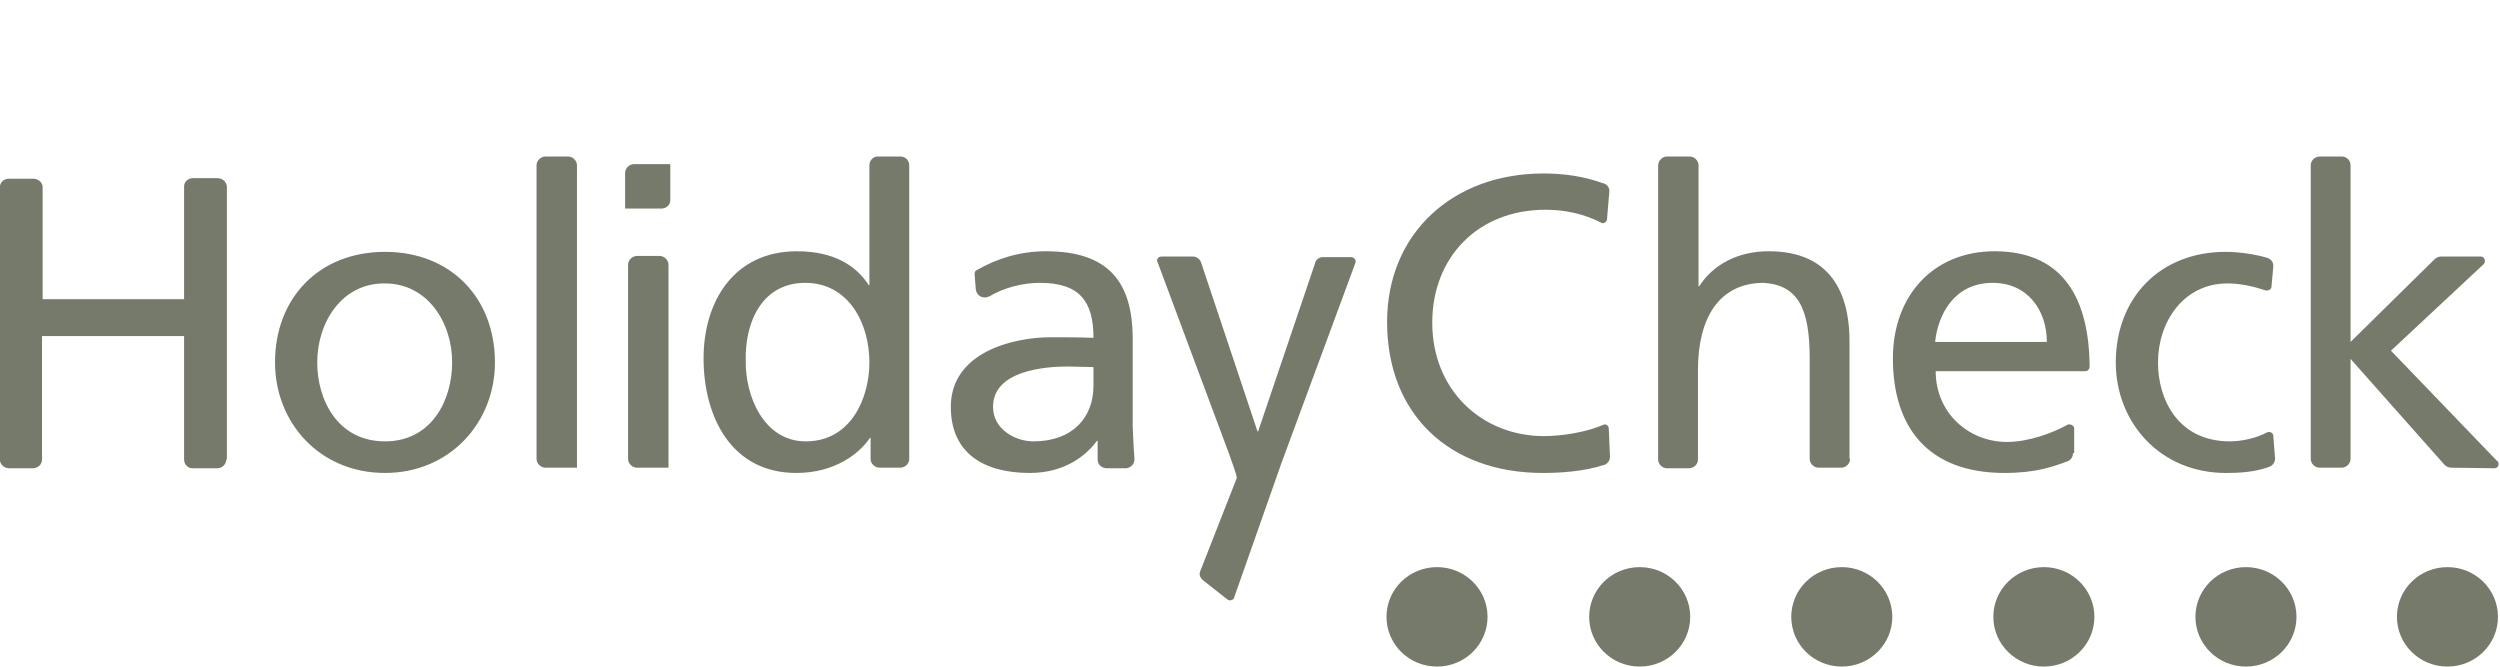
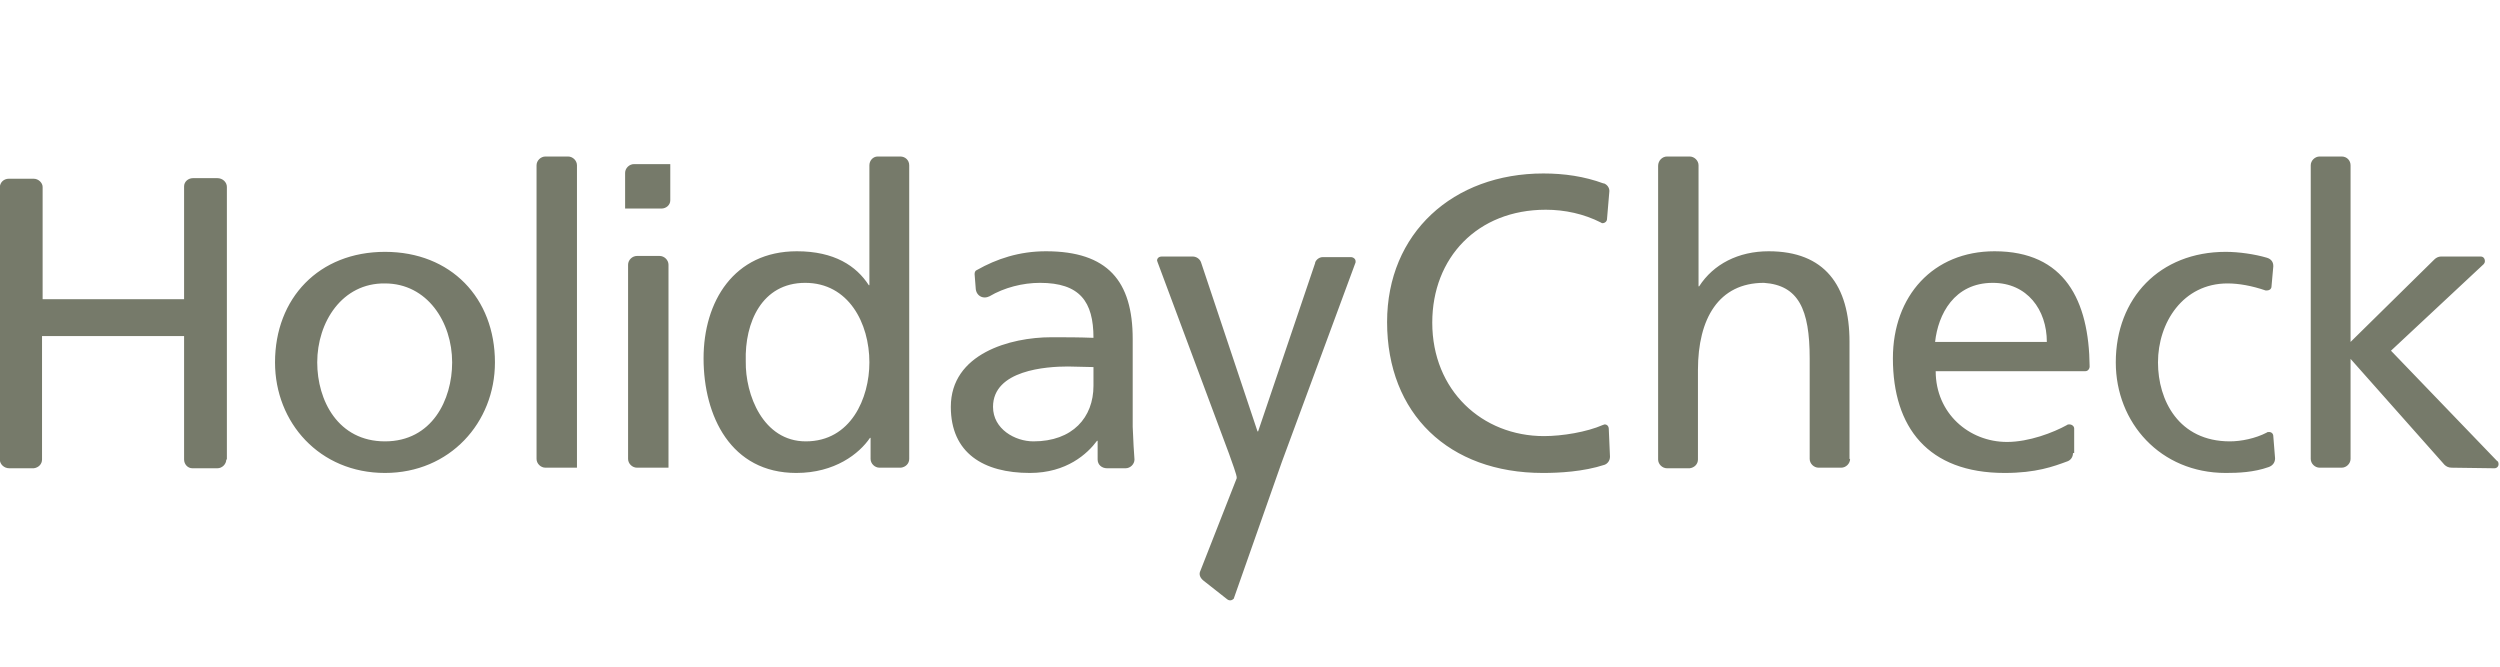
<svg xmlns="http://www.w3.org/2000/svg" width="100%" height="100%" viewBox="0 0 240 64" version="1.1" xml:space="preserve" style="fill-rule:evenodd;clip-rule:evenodd;stroke-linejoin:round;stroke-miterlimit:2;">
  <g transform="matrix(1,0,0,1,-75,-1323)">
    <g transform="matrix(1.559,0,0,2.461,0,0)">
      <g transform="matrix(0.366,0,0,0.562,20.609,251.348)">
        <g transform="matrix(1,0,0,0.406,75.105,520.184)">
-           <path d="M420.3,78.7C420.3,83.4 416.5,87.2 411.8,87.2C407.1,87.2 403.3,83.4 403.3,78.7C403.3,74 407.1,70.2 411.8,70.2C416.5,70.2 420.3,74 420.3,78.7M386.4,78.7C386.4,83.4 382.6,87.2 377.9,87.2C373.2,87.2 369.4,83.4 369.4,78.7C369.4,74 373.2,70.2 377.9,70.2C382.6,70.2 386.4,74 386.4,78.7M352.4,78.7C352.4,83.4 348.6,87.2 343.9,87.2C339.2,87.2 335.4,83.4 335.4,78.7C335.4,74 339.2,70.2 343.9,70.2C348.6,70.2 352.4,74 352.4,78.7M318.4,78.7C318.4,83.4 314.6,87.2 309.9,87.2C305.2,87.2 301.4,83.4 301.4,78.7C301.4,74 305.2,70.2 309.9,70.2C314.6,70.2 318.4,74 318.4,78.7M284.4,78.7C284.4,83.4 280.6,87.2 275.9,87.2C271.2,87.2 267.4,83.4 267.4,78.7C267.4,74 271.2,70.2 275.9,70.2C280.6,70.2 284.4,74 284.4,78.7M250.3,78.7C250.3,83.4 246.5,87.2 241.8,87.2C237.1,87.2 233.3,83.4 233.3,78.7C233.3,74 237.1,70.2 241.8,70.2C246.5,70.2 250.3,74 250.3,78.7" style="fill:#767a6a;fill-rule:nonzero;" />
-         </g>
+           </g>
        <g transform="matrix(1,0,0,0.406,75.105,520.184)">
          <path d="M38.1,51.8C38.1,52.6 37.4,53.3 36.6,53.3L32.4,53.3C31.6,53.3 31,52.6 31,51.8L31,30.7L7.1,30.7L7.1,51.8C7.1,52.6 6.5,53.2 5.7,53.3L1.6,53.3C0.7,53.3 0,52.6 0,51.8L0,5.3C0,4.4 0.7,3.8 1.5,3.8L5.7,3.8C6.5,3.8 7.2,4.5 7.2,5.2L7.2,24.4L31,24.4L31,5.1C31,4.3 31.7,3.7 32.5,3.7L36.6,3.7C37.5,3.7 38.2,4.4 38.2,5.2L38.2,51.8L38.1,51.8ZM97.1,53.2L91.8,53.2C91,53.2 90.3,52.5 90.3,51.7L90.3,1.5C90.3,0.7 91,0 91.8,0L95.6,0C96.4,0 97.1,0.7 97.1,1.5L97.1,53.2ZM112.5,53.2L107.2,53.2C106.4,53.2 105.7,52.5 105.7,51.7L105.7,18.5C105.7,17.7 106.4,17 107.2,17L111,17C111.8,17 112.5,17.7 112.5,18.5L112.5,53.2ZM112.8,1.3L112.8,7.5C112.8,8.3 112.1,8.9 111.3,8.9L105.2,8.9L105.2,2.8C105.2,2 105.9,1.3 106.7,1.3L112.8,1.3ZM53.4,35.2C53.4,41.7 56.9,48.7 64.8,48.7C72.7,48.7 76.1,41.6 76.1,35.2C76.1,28.3 71.9,21.7 64.8,21.7C57.6,21.6 53.4,28.3 53.4,35.2ZM46.3,35.2C46.3,24.2 53.7,16.3 64.8,16.3C75.9,16.3 83.3,24.2 83.3,35.2C83.3,45.5 75.7,54.1 64.8,54.1C53.8,54.1 46.3,45.5 46.3,35.2ZM190.9,51.8C190.9,52.6 190.2,53.3 189.4,53.3L186.3,53.3C185.4,53.3 184.7,52.7 184.7,51.8L184.7,48.6L184.6,48.6C183,50.8 179.5,54.1 173.3,54.1C165.5,54.1 160,50.7 160,42.8C160,33.7 170,30.9 176.9,30.9C179.5,30.9 181.4,30.9 184,31C184,24.8 181.7,21.6 175,21.6C172.1,21.6 169,22.4 166.5,23.9C166.3,24 166,24.1 165.7,24.1C164.9,24.1 164.3,23.5 164.2,22.7L164,20.1C164,19.8 164.1,19.5 164.4,19.4C167.7,17.5 171.5,16.2 176,16.2C186.4,16.2 190.6,21.3 190.6,31.2L190.6,46.2C190.7,48.8 190.8,50.5 190.9,51.8ZM184,39.2L184,36L179.7,35.9C176.1,35.9 167.1,36.5 167.1,42.8C167.1,46.6 170.8,48.7 173.9,48.7C180.5,48.7 184,44.6 184,39.2ZM146.5,51.7L146.5,48.1L146.4,48.1C144.6,50.8 140.5,54.1 134,54.1C123,54.1 118.4,44.4 118.4,34.5C118.4,24.8 123.5,16.2 134.1,16.2C140.4,16.2 144.1,18.7 146.2,22L146.3,22L146.3,1.5C146.3,0.7 146.9,0 147.7,0L151.5,0C152.3,0 153,0.6 153,1.5L153,51.7C153,52.5 152.4,53.1 151.6,53.2L148,53.2C147.2,53.2 146.5,52.5 146.5,51.7ZM125.5,35C125.4,40.7 128.4,48.7 135.6,48.7C143.2,48.7 146.3,41.3 146.3,35.2C146.3,28.5 142.8,21.6 135.5,21.6C128.2,21.6 125.3,28.4 125.5,35ZM206.8,50.8L194.8,18.1L194.7,17.8C194.7,17.4 195,17.1 195.5,17.1L200.7,17.1C201.3,17.1 201.9,17.5 202.1,18.1L211.6,47L211.7,47L221.3,18.2L221.3,18.1C221.5,17.6 222,17.2 222.6,17.2L227.3,17.2C227.7,17.2 228.1,17.5 228.1,17.9L228.1,18.1L215.7,52.2L207.7,75.3L207.6,75.6C207.3,75.9 206.9,76 206.5,75.7L202.5,72.5C201.9,72 201.7,71.4 202,70.8L208.1,55C208.2,54.6 207.2,52 206.8,50.8ZM270.9,51.3C270.9,52 270.5,52.5 270,52.7C266.4,53.9 262.3,54.1 259.6,54.1C243.8,54.1 233.4,44 233.4,28.3C233.4,13.1 244.5,2.9 259.7,2.9C263.2,2.9 266.6,3.4 269.8,4.6L269.9,4.6C270.4,4.8 270.8,5.3 270.8,5.9L270.4,10.7C270.4,11.1 270,11.4 269.7,11.4C269.6,11.4 269.5,11.4 269.4,11.3C266.5,9.8 263.3,9.1 260.1,9.1C248.6,9.1 241,17.3 241,28.4C241,40 249.4,47.8 259.8,47.8C262.9,47.8 267,47.1 269.7,45.9L270,45.8C270.4,45.8 270.7,46.1 270.7,46.6L270.9,51.3ZM311.3,51.7C311.3,52.5 310.6,53.2 309.8,53.2L306,53.2C305.2,53.2 304.5,52.5 304.5,51.7L304.5,34.5C304.5,26.1 302.6,22 296.8,21.6C289.2,21.6 285.7,27.7 285.7,36.5L285.7,51.8C285.7,52.6 285.1,53.2 284.3,53.3L280.5,53.3C279.7,53.3 279,52.6 279,51.8L279,1.6C279,0.7 279.7,0 280.5,0L284.3,0C285.1,0 285.8,0.7 285.8,1.5L285.8,22.2L285.9,22.2C288.3,18.4 292.5,16.2 297.6,16.2C307,16.2 311.2,22 311.2,31.7L311.2,51.7L311.3,51.7ZM382.8,51.6C382.8,52.4 382.3,52.9 381.7,53.1C379.2,54 376.6,54.1 374.5,54.1C363.5,54.1 356,45.5 356,35.2C356,24.2 363.4,16.3 374.5,16.3C376.7,16.3 379.4,16.7 381.4,17.3C382.1,17.5 382.5,18 382.5,18.7L382.5,18.8L382.2,22.2C382.2,22.6 381.9,22.9 381.4,22.9L381.2,22.9C378.9,22.1 376.7,21.7 374.8,21.7C367.3,21.7 363.1,28.4 363.1,35.2C363.1,41.7 366.6,48.7 375.2,48.7C377.1,48.7 379.5,48.2 381.4,47.2C381.5,47.1 381.6,47.1 381.8,47.1C382.2,47.1 382.5,47.4 382.5,47.8L382.8,51.6ZM412.5,53.2C412,53.2 411.6,53 411.3,52.7L395.5,34.6L395.5,51.7C395.5,52.5 394.8,53.2 394,53.2L390.3,53.2C389.5,53.2 388.8,52.5 388.8,51.7L388.8,1.5C388.8,0.7 389.5,0 390.3,0L394,0C394.9,0 395.5,0.7 395.5,1.5L395.5,31.7L409.6,17.6C409.9,17.3 410.3,17.1 410.7,17.1L417.4,17.1C417.8,17.1 418.1,17.4 418.1,17.9C418.1,18.1 418,18.3 417.9,18.4L402.3,33.2L420.1,52C420.3,52.1 420.4,52.3 420.4,52.6C420.4,53 420.1,53.3 419.7,53.3L412.5,53.2ZM348.8,50.7C348.8,51.4 348.4,51.9 347.9,52.1C345.5,53 342.6,54.1 337.3,54.1C324.4,54.1 318.5,46.3 318.5,34.5C318.5,23.8 325.3,16.2 335.6,16.2C347.4,16.2 351.5,24.6 351.6,35.9C351.6,36.3 351.3,36.7 350.9,36.7L325.7,36.7C325.7,43.9 331.3,48.8 337.7,48.8C341.4,48.8 345.5,47.2 347.8,45.9C347.9,45.8 348,45.8 348.2,45.8C348.6,45.8 349,46.1 349,46.5L349,50.7L348.8,50.7ZM325.6,31.7L344.4,31.7C344.4,26.2 341.1,21.6 335.3,21.6C328.8,21.6 326.1,27 325.6,31.7Z" style="fill:#767a6a;fill-rule:nonzero;" />
        </g>
      </g>
    </g>
  </g>
</svg>